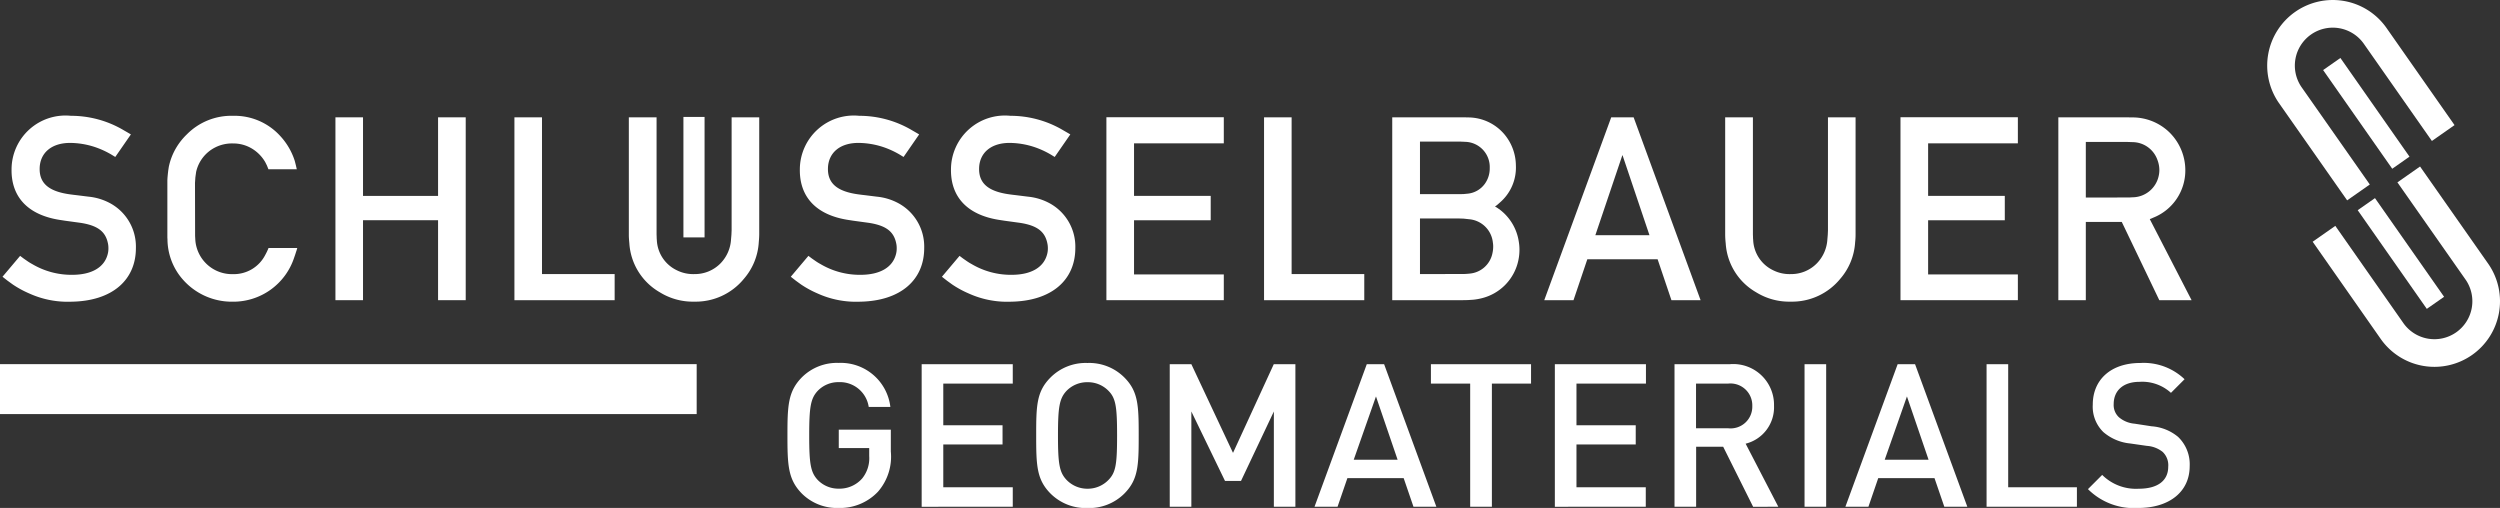
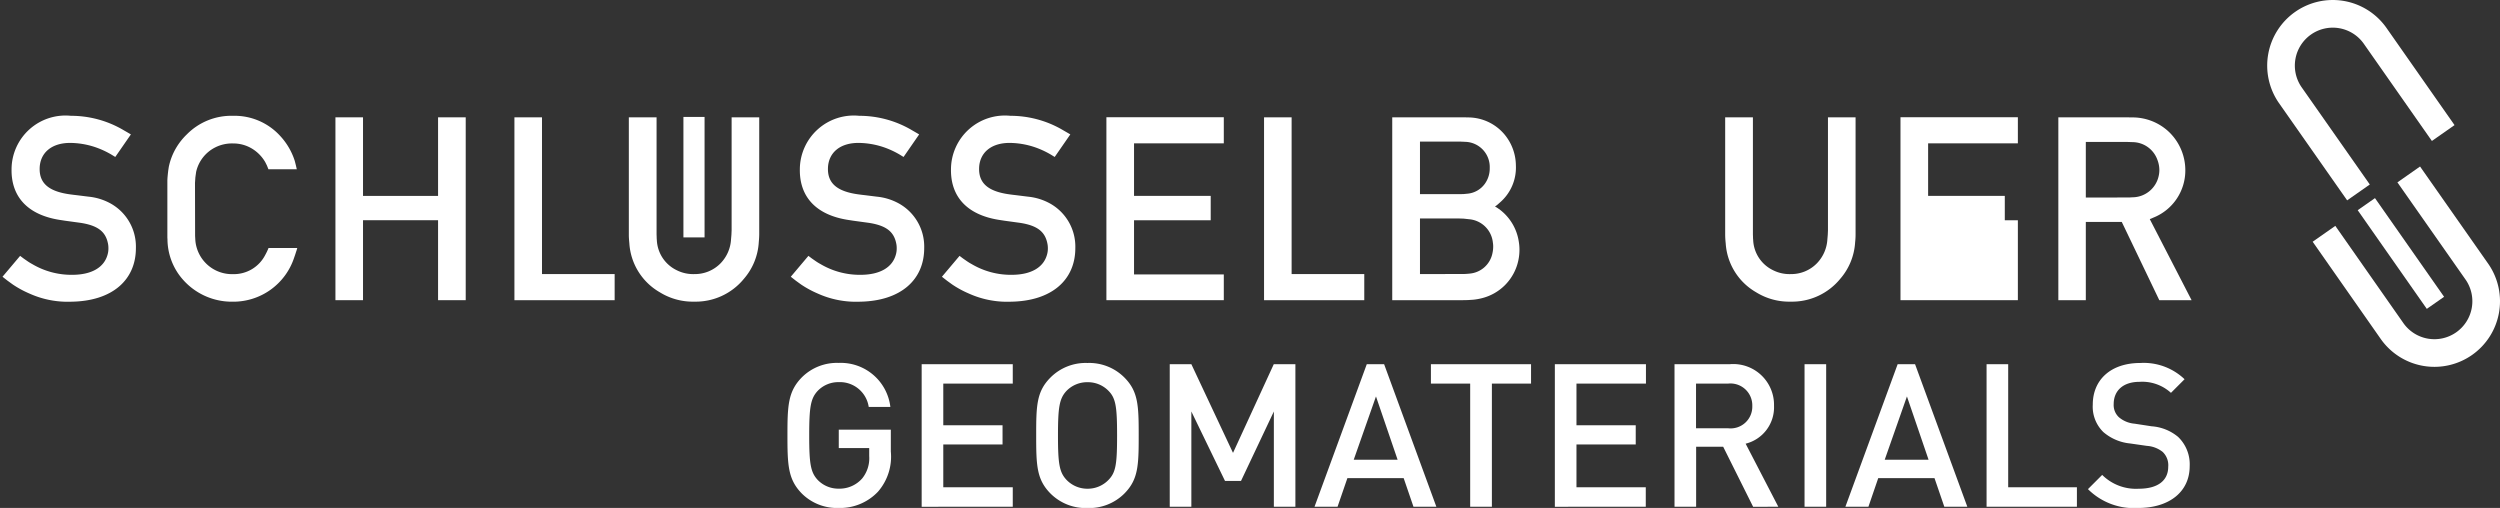
<svg xmlns="http://www.w3.org/2000/svg" width="141.874" height="28.826" viewBox="0 0 141.874 28.826">
  <rect x="0" y="0" width="141.874" height="28.826" fill="#333333" stroke="none" />
  <defs>
    <clipPath id="clip-path">
      <path id="Pfad_3" data-name="Pfad 3" d="M0,0H141.874V-28.826H0Z" fill="none" />
    </clipPath>
  </defs>
  <g id="Gruppe_27" data-name="Gruppe 27" transform="translate(0 28.826)">
    <g id="Gruppe_3" data-name="Gruppe 3" clip-path="url(#clip-path)">
      <g id="Gruppe_1" data-name="Gruppe 1" transform="translate(0.142 -13.121)">
        <path id="Pfad_1" data-name="Pfad 1" d="M0,0,.288.226l.3.217A5.728,5.728,0,0,0,1.52.95a5.275,5.275,0,0,0,2.362.467C6.249,1.39,7.57.166,7.57-1.622a2.8,2.8,0,0,0-1.481-2.56,3.248,3.248,0,0,0-1.2-.362l-.675-.084c-.127-.014-.252-.029-.379-.047-1.251-.169-1.75-.662-1.726-1.491.023-.858.671-1.449,1.787-1.428A4.593,4.593,0,0,1,5.2-7.375a4.945,4.945,0,0,1,1,.455l.1.062.1.06.886-1.28-.2-.117-.2-.115a5.861,5.861,0,0,0-3-.823A3.061,3.061,0,0,0,.514-6.109c-.027,1.544.888,2.584,2.7,2.878l.344.053.87.119C5.459-2.9,5.887-2.527,6-1.8a1.621,1.621,0,0,1,.011.2,1.249,1.249,0,0,1-.053.362c-.19.675-.85,1.126-2,1.129A4.376,4.376,0,0,1,1.681-.722,2.834,2.834,0,0,1,1.393-.9l-.2-.139L1-1.185Z" fill="#fff" />
      </g>
      <g id="Gruppe_2" data-name="Gruppe 2" transform="translate(9.498 -15.414)">
        <path id="Pfad_2" data-name="Pfad 2" d="M0,0C0,.053,0,.1.006.157A3.488,3.488,0,0,0,.915,2.492a3.7,3.7,0,0,0,2.78,1.217,3.635,3.635,0,0,0,3.5-2.5c.035-.1.071-.2.1-.3L7.336.787,7.372.662H5.741L5.706.748,5.667.834c-.033.075-.071.146-.11.217A2,2,0,0,1,3.721,2.145,2.085,2.085,0,0,1,1.586.2L1.574-.018,1.568-3.036l.021-.311.044-.312A2.063,2.063,0,0,1,2.708-5.043a2.114,2.114,0,0,1,1.028-.228,2.04,2.04,0,0,1,1.1.314,2.159,2.159,0,0,1,.716.742l.1.2.083.208h1.61l-.054-.234-.059-.232a3.753,3.753,0,0,0-.822-1.416A3.5,3.5,0,0,0,3.73-6.84,3.551,3.551,0,0,0,1.107-5.788a3.647,3.647,0,0,0-.59.736A3.518,3.518,0,0,0,.08-3.935l-.023.151c-.012.08-.021.164-.03.247-.021.216-.027.314-.027.4Z" fill="#fff" />
      </g>
    </g>
    <g id="Gruppe_4" data-name="Gruppe 4" transform="translate(19.036 -11.791)">
      <path id="Pfad_4" data-name="Pfad 4" d="M0,0H1.565V-4.538H5.824V0H7.393V-10.377H5.824v4.46H1.565v-4.46H0Z" fill="#fff" />
    </g>
    <g id="Gruppe_5" data-name="Gruppe 5" transform="translate(29.193 -11.791)">
      <path id="Pfad_5" data-name="Pfad 5" d="M0,0H5.688V-1.482H1.565v-8.895H0Z" fill="#fff" />
    </g>
    <g id="Gruppe_9" data-name="Gruppe 9" clip-path="url(#clip-path)">
      <g id="Gruppe_6" data-name="Gruppe 6" transform="translate(35.686 -15.5)">
        <path id="Pfad_6" data-name="Pfad 6" d="M0,0C0,.107.006.241.029.478A3.453,3.453,0,0,0,1.758,3.261a3.548,3.548,0,0,0,1.954.531,3.534,3.534,0,0,0,2.822-1.3A3.476,3.476,0,0,0,7.374.424C7.395.193,7.4.053,7.4-.059V-6.667H5.833V-.258L5.822,0,5.8.256a2.119,2.119,0,0,1-.6,1.366,2.032,2.032,0,0,1-1.465.606A2.075,2.075,0,0,1,2.7,2,1.993,1.993,0,0,1,1.589.294,1.43,1.43,0,0,1,1.58.134L1.574-.021V-6.667H0Z" fill="#fff" />
      </g>
      <g id="Gruppe_7" data-name="Gruppe 7" transform="translate(44.877 -13.121)">
        <path id="Pfad_7" data-name="Pfad 7" d="M0,0,.288.226l.3.217A5.741,5.741,0,0,0,1.521.95a5.271,5.271,0,0,0,2.361.467C6.249,1.39,7.571.166,7.571-1.622a2.8,2.8,0,0,0-1.482-2.56,3.242,3.242,0,0,0-1.2-.362l-.674-.084c-.128-.014-.253-.029-.38-.047-1.251-.169-1.75-.662-1.726-1.491.024-.858.671-1.449,1.787-1.428A4.587,4.587,0,0,1,5.2-7.375a4.945,4.945,0,0,1,1,.455l.1.062.1.06.885-1.28-.2-.117-.2-.115a5.861,5.861,0,0,0-3-.823A3.062,3.062,0,0,0,.514-6.109c-.027,1.544.888,2.584,2.7,2.878l.344.053.87.119C5.459-2.9,5.887-2.527,6-1.8a1.44,1.44,0,0,1,.011.2,1.249,1.249,0,0,1-.053.362c-.19.675-.85,1.126-2,1.129A4.378,4.378,0,0,1,1.681-.722,2.834,2.834,0,0,1,1.393-.9l-.2-.139L1-1.185Z" fill="#fff" />
      </g>
      <g id="Gruppe_8" data-name="Gruppe 8" transform="translate(53.454 -13.121)">
        <path id="Pfad_8" data-name="Pfad 8" d="M0,0,.288.226l.3.217A5.687,5.687,0,0,0,1.52.95a5.275,5.275,0,0,0,2.362.467C6.249,1.39,7.57.166,7.57-1.622a2.8,2.8,0,0,0-1.481-2.56,3.248,3.248,0,0,0-1.2-.362l-.674-.084c-.127-.014-.252-.029-.379-.047-1.251-.169-1.75-.662-1.726-1.491.023-.858.671-1.449,1.787-1.428A4.593,4.593,0,0,1,5.2-7.375a4.945,4.945,0,0,1,1,.455l.1.062.1.06.886-1.28-.2-.117-.2-.115a5.864,5.864,0,0,0-3-.823A3.061,3.061,0,0,0,.514-6.109c-.027,1.544.888,2.584,2.7,2.878l.344.053.87.119C5.459-2.9,5.886-2.527,6-1.8a1.442,1.442,0,0,1,.012.2,1.249,1.249,0,0,1-.053.362c-.19.675-.85,1.126-2,1.129A4.376,4.376,0,0,1,1.681-.722,2.834,2.834,0,0,1,1.393-.9l-.2-.139L1-1.185Z" fill="#fff" />
      </g>
    </g>
    <g id="Gruppe_10" data-name="Gruppe 10" transform="translate(62.788 -11.791)">
      <path id="Pfad_10" data-name="Pfad 10" d="M0,0H6.662V-1.461H1.568V-4.535H5.919V-5.919H1.568V-8.9H6.662v-1.482H0Z" fill="#fff" />
    </g>
    <g id="Gruppe_11" data-name="Gruppe 11" transform="translate(71.734 -11.791)">
      <path id="Pfad_11" data-name="Pfad 11" d="M0,0H5.688V-1.482H1.565v-8.895H0Z" fill="#fff" />
    </g>
    <g id="Gruppe_13" data-name="Gruppe 13" clip-path="url(#clip-path)">
      <g id="Gruppe_12" data-name="Gruppe 12" transform="translate(79.009 -11.791)">
        <path id="Pfad_12" data-name="Pfad 12" d="M0,0H3.992l.3-.006.3-.02A3.156,3.156,0,0,0,5.034-.1,2.806,2.806,0,0,0,7.158-2.266a2.872,2.872,0,0,0,.062-.591,2.781,2.781,0,0,0-.038-.463A2.8,2.8,0,0,0,6.148-5.105l-.154-.113-.161-.1.137-.1L6.1-5.533a2.618,2.618,0,0,0,.917-2.114,2.79,2.79,0,0,0-.632-1.741,2.7,2.7,0,0,0-2.1-.983c-.059,0-.119-.006-.178-.006H0ZM1.574-6.018V-9H3.843l.33.015A1.43,1.43,0,0,1,5.533-7.5a1.489,1.489,0,0,1-.276.892,1.367,1.367,0,0,1-1.013.567l-.184.018-.208.006Zm0,4.536V-4.639H3.71l.338.011.342.037A1.479,1.479,0,0,1,5.711-3.267a1.342,1.342,0,0,1,.018.22,1.678,1.678,0,0,1-.038.359A1.445,1.445,0,0,1,4.4-1.509c-.057.006-.113.012-.167.015l-.166.009Z" fill="#fff" />
      </g>
    </g>
    <g id="Gruppe_14" data-name="Gruppe 14" transform="translate(87.636 -11.791)">
-       <path id="Pfad_14" data-name="Pfad 14" d="M0,0H1.66l.784-2.322H6.433L7.217,0H8.872l-3.8-10.377H3.8ZM2.9-3.689,4.431-8.223h.012L5.97-3.689Z" fill="#fff" />
-     </g>
+       </g>
    <g id="Gruppe_16" data-name="Gruppe 16" clip-path="url(#clip-path)">
      <g id="Gruppe_15" data-name="Gruppe 15" transform="translate(97.903 -15.5)">
        <path id="Pfad_15" data-name="Pfad 15" d="M0,0A4.635,4.635,0,0,0,.03.478,3.45,3.45,0,0,0,1.758,3.261a3.551,3.551,0,0,0,1.955.531,3.531,3.531,0,0,0,2.821-1.3A3.477,3.477,0,0,0,7.375.424C7.4.193,7.4.053,7.4-.059V-6.667H5.833V-.258L5.822,0,5.8.256a2.125,2.125,0,0,1-.6,1.366,2.029,2.029,0,0,1-1.464.606A2.079,2.079,0,0,1,2.7,2,1.993,1.993,0,0,1,1.589.294,1.43,1.43,0,0,1,1.58.134L1.574-.021V-6.667H0Z" fill="#fff" />
      </g>
    </g>
    <g id="Gruppe_17" data-name="Gruppe 17" transform="translate(107.852 -11.791)">
-       <path id="Pfad_17" data-name="Pfad 17" d="M0,0H6.661V-1.461H1.568V-4.535H5.919V-5.919H1.568V-8.9H6.661v-1.482H0Z" fill="#fff" />
+       <path id="Pfad_17" data-name="Pfad 17" d="M0,0H6.661V-1.461V-4.535H5.919V-5.919H1.568V-8.9H6.661v-1.482H0Z" fill="#fff" />
    </g>
    <g id="Gruppe_19" data-name="Gruppe 19" clip-path="url(#clip-path)">
      <g id="Gruppe_18" data-name="Gruppe 18" transform="translate(116.81 -11.791)">
        <path id="Pfad_18" data-name="Pfad 18" d="M0,0H1.559V-4.44H3.6L5.729,0H7.562L5.189-4.6l.1-.039.1-.045a2.878,2.878,0,0,0,1.817-2.7A3.009,3.009,0,0,0,6.2-9.62a3.014,3.014,0,0,0-2.061-.751c-.078,0-.154-.006-.231-.006H0ZM1.559-5.824V-8.979h2.37l.291.01a1.511,1.511,0,0,1,1.4,1,1.644,1.644,0,0,1,.113.6,1.524,1.524,0,0,1-.036.308,1.533,1.533,0,0,1-1.5,1.223l-.166.01Z" fill="#fff" />
      </g>
    </g>
    <path id="Pfad_20" data-name="Pfad 20" d="M39.984-15.352h-1.2V-22.19h1.2Z" fill="#fff" />
    <g id="Gruppe_20" data-name="Gruppe 20" transform="translate(135.758 -19.25)">
-       <path id="Pfad_21" data-name="Pfad 21" d="M0,0-3.922-5.6l.981-.686L.98-.686Z" fill="#fff" />
-     </g>
+       </g>
    <g id="Gruppe_22" data-name="Gruppe 22" clip-path="url(#clip-path)">
      <g id="Gruppe_21" data-name="Gruppe 21" transform="translate(130.6 -23.898)">
        <path id="Pfad_22" data-name="Pfad 22" d="M0,0A2.154,2.154,0,0,1,.55-2.969a2.153,2.153,0,0,1,2.978.5L7.409,3.072l1.285-.9L4.813-3.37A3.722,3.722,0,0,0-.35-4.254,3.723,3.723,0,0,0-1.285.9L2.6,6.442l1.286-.9Z" fill="#fff" />
      </g>
    </g>
    <g id="Gruppe_23" data-name="Gruppe 23" transform="translate(134.779 -17.583)">
      <path id="Pfad_24" data-name="Pfad 24" d="M0,0,3.922,5.6l-.981.685L-.98.686Z" fill="#fff" />
    </g>
    <g id="Gruppe_26" data-name="Gruppe 26" clip-path="url(#clip-path)">
      <g id="Gruppe_24" data-name="Gruppe 24" transform="translate(139.937 -12.935)">
        <path id="Pfad_25" data-name="Pfad 25" d="M0,0A2.154,2.154,0,0,1-.55,2.969a2.154,2.154,0,0,1-2.979-.5l-3.88-5.542-1.285.9,3.881,5.543A3.722,3.722,0,0,0,.35,4.254,3.723,3.723,0,0,0,1.285-.9L-2.6-6.442l-1.285.9Z" fill="#fff" />
      </g>
      <g id="Gruppe_25" data-name="Gruppe 25" transform="translate(124.264 -2.375)">
        <path id="Pfad_26" data-name="Pfad 26" d="M0,0A2.155,2.155,0,0,0-.66-1.659a2.631,2.631,0,0,0-1.5-.6l-.966-.148a1.573,1.573,0,0,1-.887-.363.942.942,0,0,1-.3-.75c0-.739.511-1.262,1.466-1.262a2.414,2.414,0,0,1,1.784.625l.772-.773A3.353,3.353,0,0,0-2.8-5.852c-1.681,0-2.7.955-2.7,2.364a2.01,2.01,0,0,0,.6,1.556,2.737,2.737,0,0,0,1.523.648l.954.137a1.6,1.6,0,0,1,.887.34,1.038,1.038,0,0,1,.318.841c0,.795-.6,1.25-1.671,1.25A2.719,2.719,0,0,1-4.966.5l-.807.807A3.685,3.685,0,0,0-2.909,2.375C-1.2,2.375,0,1.489,0,0M-6.4,2.307V1.2h-3.9V-5.783h-1.227v8.09Zm-8.419-2.67h-2.488l1.261-3.591Zm2.2,2.67-2.966-8.09h-.988l-2.966,8.09h1.307l.557-1.625h3.193l.557,1.625Zm-8.011-8.09h-1.227v8.09h1.227Zm-4.192,2.374a1.232,1.232,0,0,1-1.375,1.262h-1.818V-4.682h1.818a1.241,1.241,0,0,1,1.375,1.273m1.477,5.716L-25.2-1.272A2.126,2.126,0,0,0-23.589-3.42,2.314,2.314,0,0,0-26.1-5.783h-3.136v8.09h1.227V-1.1h1.534l1.7,3.409Zm-7.522,0V1.2H-34.8V-1.227h3.363V-2.318H-34.8V-4.682h3.943v-1.1h-5.17v8.09Zm-6.511-6.989v-1.1h-5.682v1.1h2.228V2.307H-39.6V-4.682ZM-44.951-.363H-47.44l1.262-3.591Zm2.2,2.67-2.965-8.09H-46.7l-2.966,8.09h1.307L-47.8.682h3.193l.557,1.625Zm-8,0v-8.09h-1.227L-54.291-.75l-2.364-5.033h-1.227v8.09h1.227V-3.1L-54.746.841h.909L-51.973-3.1V2.307ZM-60.87-1.738c0,1.6-.068,2.09-.477,2.511a1.637,1.637,0,0,1-1.2.511,1.636,1.636,0,0,1-1.2-.511c-.4-.432-.477-.91-.477-2.511s.079-2.091.477-2.523a1.627,1.627,0,0,1,1.2-.5,1.628,1.628,0,0,1,1.2.5c.409.421.477.921.477,2.523m1.227,0c0-1.694-.023-2.5-.818-3.295a2.819,2.819,0,0,0-2.091-.819,2.82,2.82,0,0,0-2.091.819c-.8.8-.818,1.6-.818,3.295s.023,2.5.818,3.3a2.827,2.827,0,0,0,2.091.818,2.826,2.826,0,0,0,2.091-.818c.795-.8.818-1.6.818-3.3M-66.79,2.307V1.2h-3.943V-1.227h3.363V-2.318h-3.363V-4.682h3.943v-1.1h-5.17v8.09ZM-73.71-.829V-2.068h-2.954v1.046h1.727v.454A1.819,1.819,0,0,1-75.335.7a1.709,1.709,0,0,1-1.329.58,1.624,1.624,0,0,1-1.2-.5c-.4-.432-.478-.921-.478-2.522s.08-2.091.478-2.523a1.624,1.624,0,0,1,1.2-.5,1.652,1.652,0,0,1,1.7,1.409h1.228a2.833,2.833,0,0,0-2.932-2.5,2.82,2.82,0,0,0-2.091.819c-.784.8-.818,1.6-.818,3.295s.034,2.5.818,3.3a2.827,2.827,0,0,0,2.091.818,2.961,2.961,0,0,0,2.227-.921A3.028,3.028,0,0,0-73.71-.829" fill="#fff" />
      </g>
    </g>
-     <path id="Pfad_28" data-name="Pfad 28" d="M0-5.327H39.536V-8.161H0Z" fill="#fff" />
  </g>
</svg>